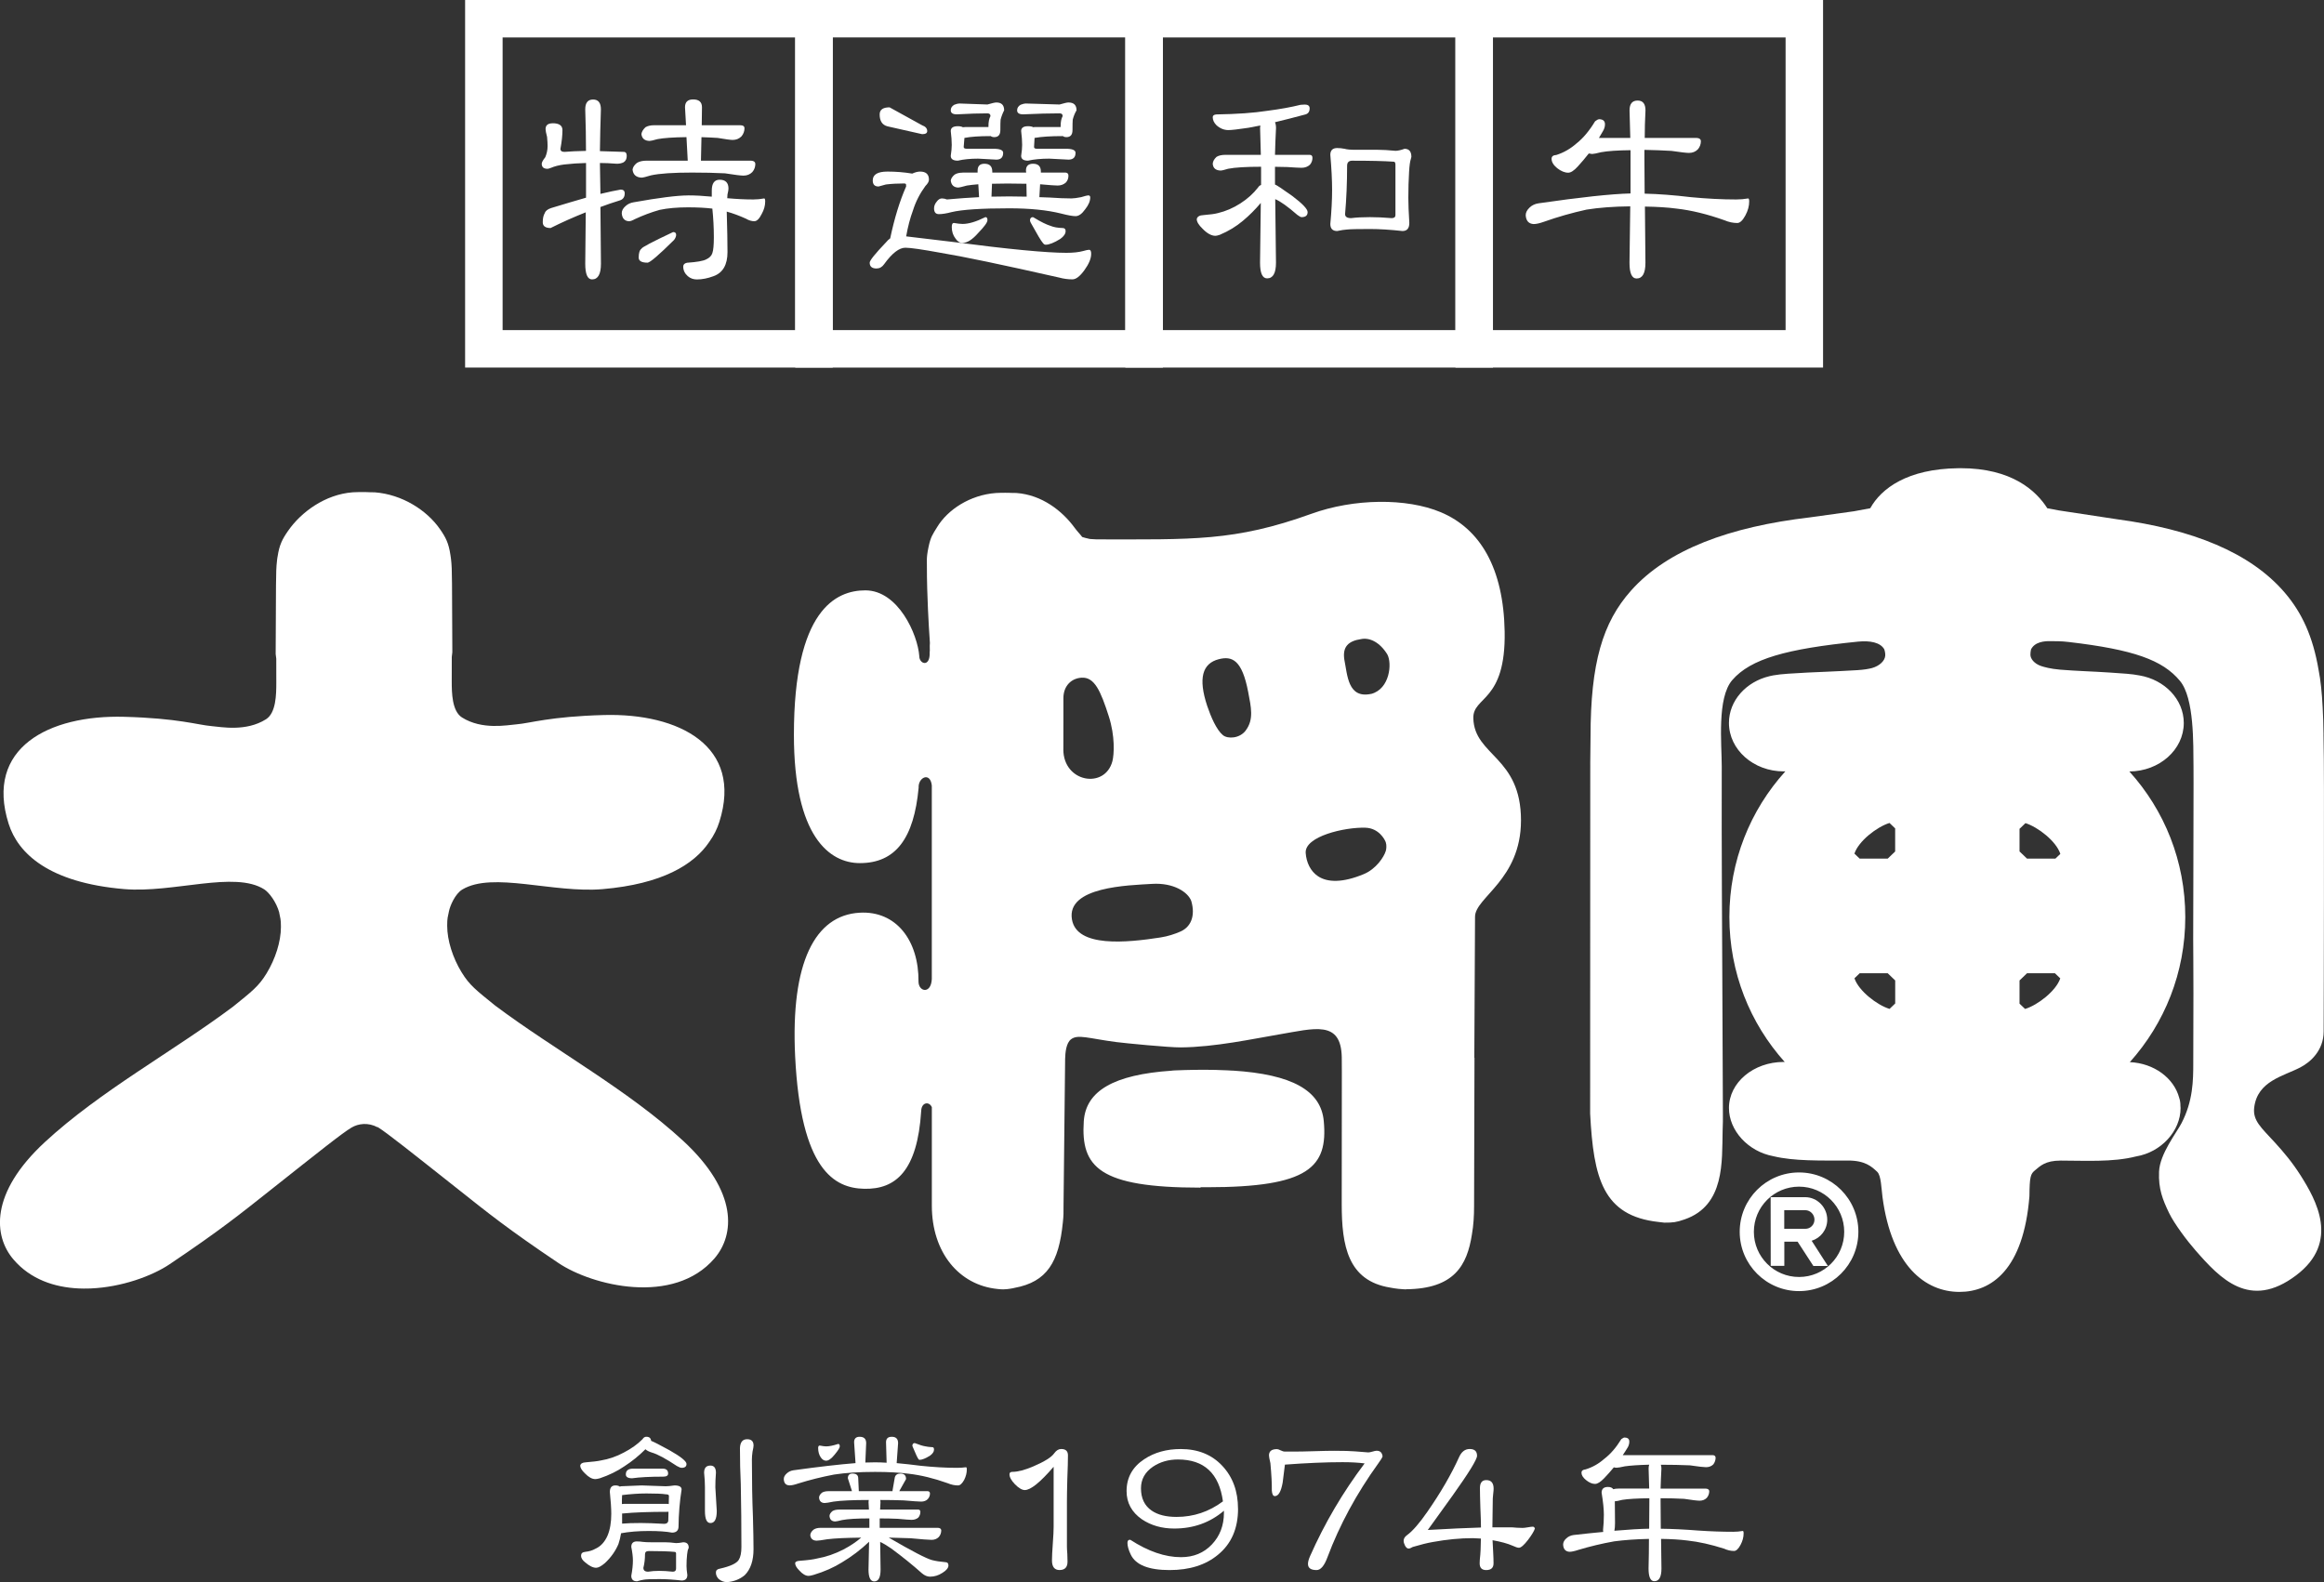
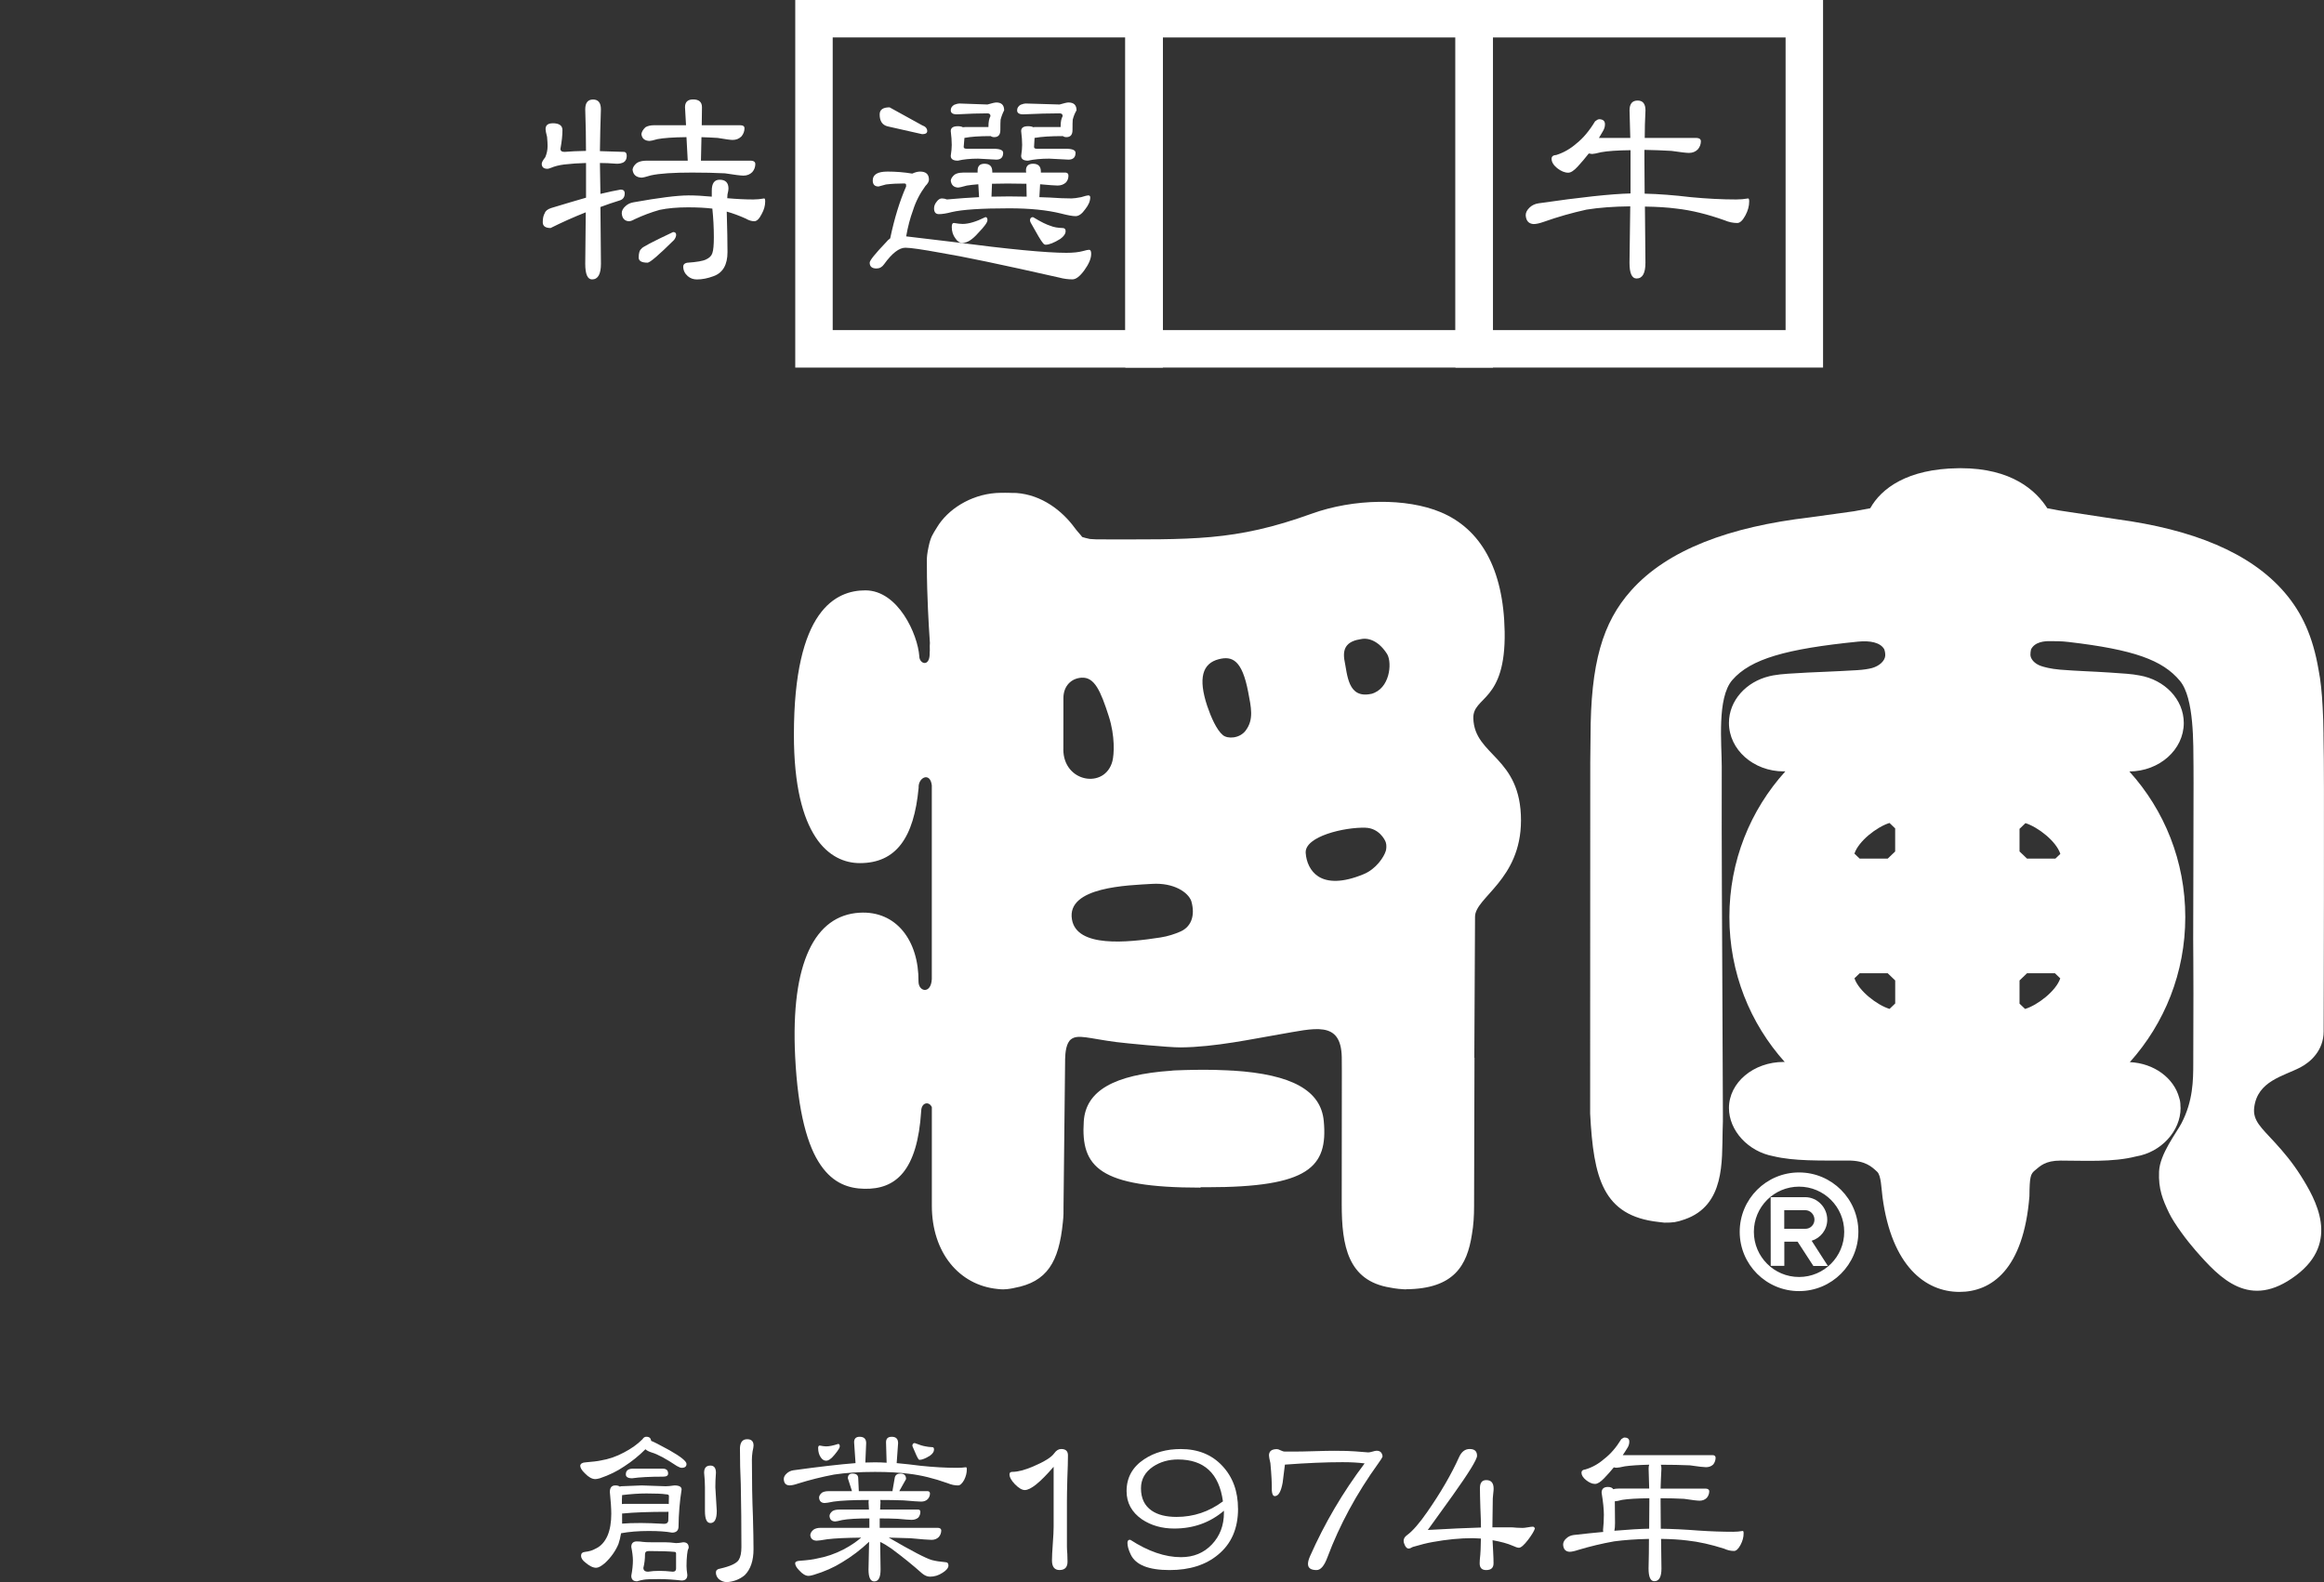
<svg xmlns="http://www.w3.org/2000/svg" id="a" data-name="レイヤー 1" viewBox="0 0 58.751 40">
  <rect x="0" y="0" width="58.751" height="40" fill="#333333" stroke="none" />
  <defs>
    <style> .b { fill-rule: evenodd; } .b, .c { fill: #fff; stroke-width: 0px; } </style>
  </defs>
  <path class="b" d="M38.451,20.747c.002-1.624-1.178-1.631-1.205-2.586-.017-.563.824-.399.792-2.194-.029-1.597-.612-2.594-1.613-3.016-.871-.366-2.202-.348-3.272.039-1.95.703-3.01.647-5.431.647-.023,0-.097-.004-.17-.01-.082-.018-.159-.038-.184-.047-.004-.001-.008-.004-.011-.005-.056-.075-.125-.141-.193-.235-.308-.421-.822-.829-1.471-.876-.007-.001-.093-.001-.099-.001-.03-.003-.061-.003-.091-.003,0,0-.065-.002-.091-.001-.046-0-.173.001-.218.005-.006.001-.014.001-.02.001-.649.048-1.218.419-1.486.866-.11.181-.161.24-.215.501-.034.16-.042.254-.042.327,0,.342.004.573.009.731.02.715.068,1.367.068,1.367-.01.095.004.185-.006.235.015.389-.262.299-.262.1-.039-.552-.535-1.666-1.364-1.666-.744,0-1.806.493-1.806,3.651,0,2.58.904,3.245,1.667,3.245.911,0,1.368-.634,1.486-1.905-.016-.26.291-.411.333-.062v4.899c-.019.388-.336.323-.336.063.008-1.036-.563-1.796-1.491-1.741-1.124.066-1.744,1.254-1.628,3.628.142,2.892.999,3.336,1.747,3.352.793.018,1.344-.447,1.44-1.97.008-.22.203-.246.269-.093v2.49c0,1.184.688,2.009,1.659,2.106l.01.001c.051.005.087.009.133.009.045 0.0.132-.006.251-.029l.033-.008c.827-.152,1.126-.65,1.226-1.657.02-.174.017-.261.017-.406l.04-3.677v-.042c.004-.167.026-.41.15-.504.173-.133.442-.022,1.141.07.226.029,1.336.138,1.631.135.859-.005,1.848-.22,2.483-.327.896-.151,1.572-.37,1.589.578l.002.354-.003,3.36c0,1.05.154,1.935,1.225,2.108.068.013.139.025.21.032.042.005.084.009.126.01h.003c.017.001.035.002.053.003h.005v-.003c1.224-.009,1.548-.606,1.669-1.385.041-.23.055-.472.055-.723l.01-3.744h-.004l.018-3.566c.001-.491,1.158-.932,1.162-2.431M26.882,18.945s.001-.648.001-.869v-.425c0-.302.193-.501.46-.517.326-.019.48.33.688.978.16.499.135.96.091,1.132-.185.713-1.241.543-1.241-.299M29.806,23.567c-.098.042-.276.106-.47.135-.846.131-2.115.262-2.237-.456-.142-.83,1.431-.862,2.024-.899.553-.034.913.213.993.434.108.374-.005.672-.31.786M31.49,18.472c-.155.203-.454.213-.573.116-.162-.131-.305-.463-.398-.738-.233-.702-.124-1.078.294-1.184.337-.085.586.019.741.828.073.386.15.697-.065.978M35.033,21.514c-.045.151-.243.456-.556.586-.535.223-.915.212-1.153.057-.198-.129-.3-.359-.316-.592-.029-.42.987-.655,1.511-.638.336.011.489.294.514.37.025.075.013.175,0,.217M34.664,17.543c-.594.128-.6-.478-.68-.871-.047-.321.102-.466.425-.514.213-.044.472.076.663.388.123.223.065.872-.407.998M31.162,27.069s-.247-.015-.367-.016c-.023-.001-.049-.001-.073-.003h-.018c-.308-.006-.643-.002-1.006.013-.059.002-.078.007-.078.007-1.47.1-2.172.514-2.222,1.281-.075,1.151.378,1.676,2.95,1.676l.004-.011c.053.001.106.001.162.001,2.574,0,3.059-.507,2.951-1.672-.07-.773-.802-1.183-2.301-1.277" />
-   <path class="b" d="M17.274,28.847c-1.397-1.293-3.251-2.295-4.76-3.426-.476-.386-.644-.51-.846-.841-.222-.364-.363-.802-.363-1.175,0-.203.015-.214.045-.366.025-.129.153-.441.34-.551.766-.457,2.293.098,3.543-.008,1.507-.129,2.308-.619,2.695-1.191.119-.164.202-.335.257-.509.607-1.916-1.017-2.754-2.92-2.702-1.369.038-1.854.206-2.205.235-.247.021-.873.146-1.38-.173-.255-.161-.26-.626-.26-.919,0-.099 0-.38.001-.611l.014-.121c-.012-1.773.001-2.068-.033-2.349-.002-.021-.004-.037-.006-.049,0-.006-.001-.009-.003-.016-.002-.011-.003-.021-.004-.031-.001-.009-.003-.017-.004-.025-.044-.288-.117-.433-.264-.643-.33-.475-.953-.876-1.649-.929-.007-.001-.1-.001-.106-.001-.033-.003-.065-.003-.098-.004,0,0-.07-.001-.097-.001-.05,0-.185.001-.234.005-.007,0-.013,0-.021.001-.696.053-1.302.498-1.633.974-.146.21-.22.355-.264.643-0.0.008-.004.017-.005.025-.001.011-.003.02-.004.03-.001.006-.002.011-.003.017-.002.01-.004.028-.005.048-.034.281-.021.577-.033,2.351l.015.119c.001.231.001.513.001.612,0,.293-.006.758-.26.919-.507.32-1.133.194-1.381.173-.349-.03-.836-.198-2.206-.235-1.903-.051-3.526.786-2.92,2.703.237.752,1.016,1.491,2.92,1.653,1.251.106,2.793-.471,3.544.008.118.077.302.311.379.59,0,0.0.001.001.001.002l-.005-.01c.029.152.045.165.045.366,0,.373-.141.811-.363,1.175-.202.331-.37.454-.846.84-1.509,1.13-3.362,2.133-4.76,3.427-1.398,1.293-1.297,2.379-.791,2.968.428.499,1.03.703,1.651.731.013.001.027.001.041.001.029.001.057.001.085.002.023 0.0.047-.001.07-.001.024-0.0.047-0.0.071-.001.012,0,.023-0.0.035-.001.781-.033,1.55-.314,1.994-.613,1.294-.87,1.785-1.27,2.537-1.865,1.235-.978,1.835-1.458,2.063-1.591.169-.099.414-.135.657-.006l-.004-.009c.244.151.843.63,2.038,1.575.751.595,1.243.996,2.536,1.865.855.575,2.913,1.087,3.948-.118.506-.59.606-1.674-.792-2.969" />
  <path class="c" d="M45.799,31.37c.228-.07.394-.28.394-.533,0-.309-.25-.567-.556-.569h-.875l.002,1.736.344-0v-.61h.336l.398.613h.367M45.638,31.068h-.532v-.471h.532c.129.001.232.11.232.239,0,.13-.103.233-.232.232" />
  <path class="c" d="M45.48,29.643c-.829,0-1.5.672-1.5,1.5,0,.829.672,1.5,1.5,1.5s1.5-.672,1.5-1.5c0-.828-.671-1.5-1.5-1.5M45.48,32.286c-.631,0-1.142-.511-1.142-1.142,0-.63.511-1.142,1.142-1.142s1.142.512,1.142,1.142c0,.631-.511,1.142-1.142,1.142M58.739,18.567c-.002-.243-.01-.47-.022-.685-.019-.371-.05-.678-.103-.946-.143-.84-.417-1.44-.855-1.952-.873-1.02-2.341-1.6-4.236-1.855l-1.474-.224-.293-.055c-.283-.445-.897-1.013-2.194-1.013h-.005c-.018,0-.036.001-.055.001-1.282.016-1.942.509-2.222,1.012l-.41.076-1.11.154c-2.034.238-3.605.815-4.528,1.853-.719.807-1.023,1.835-1.023,3.695,0,0-.007.513-.007.639,0,.308-.003,8.888-.003,8.888.085,1.629.319,2.585,1.729,2.74l.148.017c.224,0,.297-.008.511-.082,1.023-.354.942-1.47.961-2.241.009-.161.007-.308.007-.428,0-1.017-.03-5.788-.03-7.223,0-.744.001-.516.001-1.563,0-.569-.125-1.729.266-2.181.466-.538,1.367-.789,3.179-.972.303-.03.564.019.663.193.02.056.028.112.025.165-.01.129-.147.258-.335.31-.081.022-.215.044-.366.053-.599.036-1.063.05-1.259.061-.387.022-.655.033-.868.071-.015.002-.029.006-.044.009-.018.003-.036.007-.055.012-.59.14-1.024.616-1.024,1.181,0,.677.621,1.226,1.385,1.226.013,0,.027-.001.041-.001-.888.981-1.415,2.269-1.415,3.682,0,1.405.521,2.687,1.399,3.666-.009,0-.017-.001-.025-.001-.765,0-1.385.522-1.385,1.165,0,.568.483,1.1,1.122,1.218.52.126,1.179.11,1.892.11.433,0,.597.156.734.285.1.095.104.414.134.642.232,1.737,1.081,2.394,1.946,2.394.804,0,1.62-.562,1.768-2.419.005-.504.027-.564.149-.662.12-.097.247-.239.639-.239.603,0,1.319.046,1.907-.105.639-.106,1.126-.646,1.126-1.223,0-.02-.003-.04-.004-.059.001-.07-.009-.136-.03-.197-.131-.5-.635-.878-1.249-.905.879-.98,1.402-2.262,1.402-3.668,0-1.413-.527-2.701-1.414-3.681.76-.004,1.376-.551,1.376-1.226,0-.596-.482-1.093-1.12-1.202-.194-.039-.418-.05-.75-.073-.431-.029-.829-.038-1.256-.073-.25-.021-.406-.068-.475-.09-.18-.059-.276-.187-.276-.287,0-.043.005-.089.015-.135.097-.193.34-.213.498-.209.13.003.255-.003.46.022,1.635.192,2.369.454,2.807.982.364.436.337,1.588.343,2.187.001.128.001.263.001.407,0,2.09-.009,2.476-.009,3.936,0,.435.007.569.006,1.369-.001.44-.004,1.289-.004,1.763,0,.439-.006.961-.297,1.521-.128.246-.549.777-.568,1.224-.019.439.092.711.253,1.046.135.28.465.714.665.942.626.717,1.374,1.52,2.546.636,1.118-.841.502-1.912.115-2.526-.212-.333-.421-.581-.647-.829-.35-.383-.569-.557-.526-.894.085-.668.739-.786,1.167-1.01.254-.132.588-.428.588-.907,0-.591.007-1.757.007-3.325,0-2.7.005-3.376-.011-4.183M47.911,25.371l-.143.137c-.315-.096-.781-.455-.887-.774l.132-.127h.709l.189.182v.582ZM47.911,21.527l-.189.181h-.71l-.132-.126c.106-.32.571-.678.887-.775l.143.137v.582ZM51.194,25.509l-.14-.134v-.586l.189-.182h.706l.135.129c-.108.32-.574.678-.889.773M52.086,21.589l-.125.119h-.718l-.189-.181v-.577l.003.003.147-.142c.317.1.781.46.882.779" />
  <path class="c" d="M16.342,36.326c.072,0,.112.034.119.103.059.021.213.1.465.238.286.162.429.278.429.346,0,.066-.041.098-.124.098-.024,0-.064-.015-.119-.046-.279-.186-.491-.3-.635-.341-.076-.024-.129-.052-.16-.083-.165.165-.344.31-.537.434-.176.121-.381.221-.615.3-.052.014-.09.021-.114.021-.083,0-.171-.048-.264-.145-.079-.076-.119-.141-.119-.196.01-.052.057-.079.139-.083.172-.014.3-.029.382-.047.203-.034.398-.101.584-.202.186-.096.343-.208.47-.336.024-.041.057-.062.098-.062ZM16.223,37.556l.605.021c.052,0,.126-.007.222-.021.121,0,.181.035.181.103-.048.296-.074.614-.078.951-.007.093-.062.139-.165.139-.148-.028-.343-.041-.584-.041-.266,0-.5.019-.703.057-.017.103-.04.195-.067.274-.076.179-.19.339-.341.48-.093.079-.167.119-.222.119-.079,0-.171-.045-.274-.134-.072-.055-.108-.112-.108-.17,0-.059.034-.091.103-.098.1-.011.186-.036.258-.078.134-.059.238-.171.31-.336.062-.148.093-.331.093-.548,0-.134-.012-.319-.036-.553,0-.11.047-.165.14-.165.048,0,.086.01.114.031.011-.003.019-.007.026-.01l.527-.021ZM15.727,37.799c-.003.034-.005.072-.005.114v.114c.017-.003.036-.005.057-.005h1.091c.014,0,.026.002.036.005,0-.076.002-.145.005-.206,0-.028-.028-.041-.083-.041-.086-.014-.248-.021-.486-.021-.186,0-.391.014-.615.041ZM15.727,38.264v.258c.121-.011.279-.016.476-.016.145,0,.339.007.584.021.076,0,.112-.036.108-.108,0-.069.002-.134.005-.196h-.011c-.482,0-.86.014-1.132.041h-.031ZM16.001,37.132h.75c.093,0,.139.041.139.124,0,.052-.041.078-.124.078-.334,0-.596.014-.785.041-.107,0-.16-.033-.16-.098,0-.096.06-.145.181-.145ZM16.104,38.972c.048,0,.096.003.145.011.048.007.121.01.217.01h.346c.079,0,.172.007.279.021.048,0,.108-.007.181-.021.093,0,.139.047.139.139,0,.004-.003.012-.01.026-.014.028-.024.076-.031.145-.01.09-.015.186-.015.29,0,.055.007.131.021.227,0,.093-.048.14-.145.14-.207-.024-.395-.036-.563-.036-.206,0-.338.005-.393.015-.048.007-.105.021-.171.041-.096,0-.145-.047-.145-.14.028-.148.041-.277.041-.388,0-.093-.014-.207-.041-.341,0-.093.048-.14.145-.14ZM16.667,39.716c.103,0,.217.007.341.021.055,0,.083-.026.083-.078v-.382c0-.028-.014-.041-.041-.041-.148-.014-.364-.021-.646-.021-.066,0-.098.026-.098.078,0,.124-.014.239-.041.346,0,.066.04.098.119.098.083-.014.177-.021.284-.021ZM17.959,37.054c.093,0,.14.06.14.181-.011.134-.015.257-.015.367l.036.6c0,.203-.053.305-.16.305-.093,0-.139-.101-.139-.305v-.6c0-.11-.007-.233-.021-.367,0-.121.053-.181.16-.181ZM18.89,36.388c.107,0,.16.053.16.16,0,.028-.009.079-.026.155-.011.079-.016.145-.016.197,0,.555.009,1.033.026,1.437.01.365.015.643.015.832,0,.289-.074.508-.222.656-.124.103-.272.162-.445.176-.083,0-.155-.028-.217-.083-.045-.048-.067-.102-.067-.16,0-.055.034-.088.103-.098.262-.059.42-.133.475-.222.045-.072.067-.181.067-.326,0-.524-.005-1.054-.016-1.592-.014-.282-.021-.586-.021-.91.007-.148.067-.222.181-.222Z" />
  <path class="c" d="M21.732,36.326c.11,0,.165.053.165.16l-.021.491c.09-.003.171-.005.243-.005.096,0,.195.003.295.01l-.015-.517c0-.093.048-.139.145-.139.107,0,.16.053.16.16l-.036.506c.193.017.394.04.605.067.324.034.632.052.925.052.076,0,.15-.005.222-.015.014,0,.021.019.021.057,0,.086-.022.174-.067.264-.052.093-.103.139-.155.139-.086,0-.174-.019-.264-.057-.348-.124-.673-.203-.977-.238-.234-.031-.52-.047-.858-.047-.396,0-.741.022-1.034.067-.31.059-.613.134-.91.227-.09.031-.162.047-.217.047-.093-.003-.141-.057-.145-.16,0-.052.026-.1.078-.145.045-.041.1-.067.165-.077.651-.09,1.175-.15,1.571-.181l-.036-.527c0-.093.047-.139.14-.139ZM21.551,37.256c.096,0,.145.04.145.119l.015.326h.853v-.021l.057-.326c.017-.066.065-.098.145-.098.093,0,.139.047.139.14l-.16.284c-.003.007-.007.014-.01.021h.713c.038,0,.059.019.062.057,0,.055-.019.103-.057.145-.041.041-.097.062-.165.062-.062,0-.21-.011-.445-.031-.183-.007-.379-.01-.589-.01.003.017.005.036.005.057-.003.066-.007.128-.01.186h.961c.038,0,.057.019.057.057,0,.055-.017.103-.052.145-.045.038-.101.057-.17.057-.048,0-.164-.009-.346-.026-.145-.007-.298-.01-.46-.01v.238h1.473c.052.003.079.024.083.062,0,.065-.021.122-.062.17-.048.048-.108.072-.181.072s-.252-.014-.537-.041c-.172-.007-.355-.012-.548-.016.586.341.951.531,1.096.569.093.024.203.041.331.052.055,0,.083.028.083.083,0,.062-.05.124-.15.186-.1.066-.205.098-.315.098-.069,0-.136-.028-.202-.083-.231-.206-.491-.417-.78-.63-.103-.072-.197-.128-.279-.165l.01.698c0,.2-.053.3-.16.3-.096,0-.145-.1-.145-.3.007-.269.012-.503.015-.703-.21.2-.439.374-.687.522-.203.127-.441.233-.713.315-.059.017-.102.026-.129.026-.076,0-.155-.046-.238-.139-.069-.069-.103-.131-.103-.186.007-.034.047-.053.119-.057.196-.014.341-.033.434-.057.231-.041.453-.117.667-.228.172-.089.322-.19.45-.3-.382.004-.668.017-.858.041-.138.024-.227.036-.269.036-.096-.003-.15-.05-.16-.139.003-.052.031-.098.083-.14.045-.031.105-.046.181-.046h1.23v-.238c-.314,0-.543.014-.687.041-.093.024-.153.036-.181.036-.086-.003-.133-.05-.14-.14.003-.045.029-.086.078-.124.041-.024.096-.036.165-.036h.754c-.003-.062-.007-.124-.01-.186,0-.021.002-.04.005-.057-.407,0-.703.014-.889.041-.117.024-.193.036-.228.036-.086-.003-.133-.05-.139-.14.003-.045.029-.086.077-.124.041-.024.096-.036.165-.036h.589c0-.007-.002-.014-.005-.021l-.098-.305c0-.079.04-.119.119-.119ZM20.724,36.548c.072.014.126.021.16.021.079,0,.181-.021.305-.062.028,0,.041.021.041.062,0,.035-.043.103-.129.207-.083.103-.155.155-.217.155-.052,0-.096-.028-.134-.083-.045-.065-.067-.145-.067-.238,0-.041.014-.062.041-.062ZM23.127,36.486l.015.005c.103.041.188.067.253.077.045.011.103.017.176.021.028,0,.041.021.041.062,0,.052-.033.102-.098.15-.114.072-.203.108-.269.108-.011,0-.021-.009-.031-.026-.021-.028-.067-.127-.139-.3-.007-.014-.01-.026-.01-.036.003-.041.024-.062.062-.062Z" />
  <path class="c" d="M26.998,36.796c0,.131-.005.327-.016.589-.007.262-.01.458-.01.589v1.127c0,.041.003.105.01.191.003.086.005.15.005.191,0,.141-.067.212-.202.212-.127,0-.191-.081-.191-.243,0-.093.007-.234.021-.424.014-.19.021-.331.021-.424v-1.52c-.338.393-.581.589-.729.589-.069,0-.152-.048-.248-.145-.093-.096-.139-.181-.139-.253,0-.041.024-.062.072-.062.138,0,.315-.046.532-.139.282-.121.458-.231.527-.331.052-.072.11-.108.176-.108.114,0,.171.053.171.16Z" />
  <path class="c" d="M31.298,38.145c0,.499-.169.887-.506,1.163-.31.258-.718.388-1.225.388-.531,0-.858-.131-.982-.393-.055-.114-.083-.212-.083-.295,0-.055.024-.081.072-.078.451.293.878.44,1.282.44.317,0,.577-.107.78-.321s.305-.481.305-.801v-.052c-.351.3-.77.45-1.256.45-.314,0-.586-.078-.817-.233-.258-.179-.388-.417-.388-.713,0-.341.148-.61.445-.806.258-.172.567-.258.925-.258.434,0,.784.141,1.049.424.265.282.398.644.398,1.085ZM30.916,37.959c-.096-.706-.475-1.059-1.137-1.059-.238,0-.448.06-.63.181-.203.138-.305.32-.305.548,0,.252.09.439.269.563.155.107.365.16.63.16.431,0,.822-.131,1.173-.393Z" />
  <path class="c" d="M34.952,36.822c-.011.034-.047.093-.108.176-.551.765-.98,1.557-1.287,2.377-.079.214-.17.321-.274.321-.145,0-.217-.052-.217-.155,0-.052.017-.117.052-.196.369-.834.829-1.616,1.38-2.346-.165-.021-.351-.031-.558-.031-.424,0-.91.021-1.457.062-.017.151-.036.303-.057.455-.041.228-.107.341-.197.341-.045,0-.07-.046-.077-.139.003-.169-.009-.4-.036-.693-.024-.103-.036-.169-.036-.196,0-.107.067-.16.202-.16.021,0,.052.01.093.031.041.021.077.031.108.031h.248c.11,0,.277-.003.501-.01.22-.007.386-.01.496-.01.238,0,.415.005.532.015.193.017.303.026.331.026.024,0,.06-.007.108-.021.045-.014.079-.021.103-.021.09,0,.139.048.15.145Z" />
  <path class="c" d="M38.802,38.646c-.021.066-.078.16-.171.284-.103.134-.181.202-.233.202-.031,0-.085-.017-.16-.052-.124-.055-.293-.101-.506-.139,0,.041.005.138.015.289.007.121.01.219.01.295,0,.114-.062.171-.186.171-.11,0-.165-.057-.165-.171,0-.048.005-.121.016-.217.007-.093.01-.162.01-.207,0-.041.002-.108.005-.202-.097-.007-.165-.01-.207-.01-.317,0-.655.033-1.013.098-.138.024-.305.066-.501.124-.045.028-.081.041-.108.041-.031,0-.06-.024-.088-.072-.024-.048-.036-.089-.036-.124,0-.055.029-.103.088-.145.141-.103.312-.3.512-.589.338-.486.605-.946.801-1.38.062-.138.151-.207.269-.207.124,0,.186.057.186.171,0,.093-.207.429-.62,1.008-.21.289-.419.579-.625.868.541-.031.989-.052,1.344-.062,0-.11-.005-.277-.015-.501-.007-.22-.011-.386-.011-.496,0-.134.053-.202.16-.202.124,0,.186.072.186.217,0,.028-.003.069-.01.124-.007.055-.011.095-.011.119,0,.035-.003.279-.01.734h.46c.034,0,.086.003.155.01.065.003.115.005.15.005.028,0,.07-.005.129-.015.059-.011.102-.016.129-.016.024,0,.041.016.052.047Z" />
  <path class="c" d="M41.07,36.346c.079,0,.119.034.119.103,0,.048-.012.095-.036.139-.041.069-.084.136-.129.202h2.269c.048,0,.074.021.078.062,0,.062-.019.119-.057.171-.048.048-.11.072-.186.072-.055,0-.191-.015-.408-.047-.224-.01-.469-.015-.734-.015.01.028.015.06.015.098-.01.183-.017.351-.021.506h1.147c.052.004.079.024.083.062,0,.066-.021.122-.062.171-.048.048-.108.072-.181.072-.055,0-.186-.015-.393-.047-.183-.01-.381-.015-.594-.015v.078l.005.693c.289.003.606.019.951.046.31.021.603.031.879.031.083,0,.164-.007.243-.021.014,0,.021.021.021.062,0,.096-.026.193-.077.289-.055.103-.11.155-.166.155-.083,0-.165-.019-.248-.057-.334-.107-.644-.176-.93-.207-.19-.024-.412-.038-.666-.041l.01.749c0,.214-.06.321-.181.321-.096,0-.145-.107-.145-.321.007-.272.01-.522.01-.749-.331.007-.624.028-.878.062-.31.055-.614.128-.91.217-.093.031-.167.047-.222.047-.1-.007-.153-.067-.16-.181,0-.059.028-.112.083-.16.048-.045.108-.072.181-.083.272-.031.522-.057.75-.078-.003-.014-.005-.029-.005-.046.014-.128.021-.257.021-.388,0-.141-.019-.327-.057-.558,0-.096.053-.145.16-.145.066,0,.11.019.134.057.038-.011.081-.016.129-.016h.78c-.003-.158-.009-.327-.015-.506,0-.038.005-.07.015-.098-.269.007-.474.021-.615.041-.107.024-.176.036-.207.036-.028,0-.052-.003-.072-.01-.079.096-.162.19-.248.279-.09.093-.165.14-.228.14-.072,0-.148-.033-.228-.098-.076-.062-.114-.124-.114-.186,0-.048.034-.076.103-.083.172-.052.329-.14.47-.264.159-.121.303-.287.434-.501.038-.028.065-.041.083-.041ZM41.691,38.651c.003-.269.005-.499.005-.693v-.078c-.31.004-.539.017-.687.041-.09.024-.152.036-.186.036.003.134.005.317.005.548,0,.079-.005.145-.016.197.358-.031.651-.048.879-.052Z" />
  <path class="c" d="M13.97,3.116c.166,0,.249.058.249.173,0,.132-.017.29-.051.474,0,.051.034.077.102.077.153-.013.335-.021.544-.025,0-.32-.006-.67-.019-1.05,0-.166.066-.249.198-.249s.198.083.198.249c-.013.384-.021.736-.025,1.056.149.004.35.011.601.019.051,0,.077.034.077.102,0,.073-.025.126-.077.16-.047.025-.105.038-.173.038-.162-.013-.305-.019-.428-.019l.013.781c.213-.051.384-.087.512-.109.068,0,.102.032.102.096,0,.094-.043.154-.128.179-.167.051-.329.107-.486.166l.013,1.433c0,.265-.075.397-.224.397-.115,0-.173-.132-.173-.397.004-.478.009-.91.013-1.299-.312.124-.608.256-.889.397-.132,0-.198-.049-.198-.147,0-.098.017-.175.051-.23.017-.055.07-.098.16-.128.337-.102.631-.19.883-.262v-.877c-.188.004-.373.017-.557.038-.128.017-.237.045-.326.083-.043.017-.073.026-.09.026-.098,0-.147-.043-.147-.128,0-.034.03-.09.09-.166.038-.09.058-.183.058-.282,0-.055-.004-.132-.013-.23-.026-.098-.038-.164-.038-.198,0-.098.06-.147.179-.147ZM17.393,4.94c.188,0,.388.011.601.032v-.153c0-.183.066-.275.198-.275.149,0,.224.075.224.224,0,.03-.008.079-.025.147-.004.03-.006.062-.006.096.23.021.45.032.659.032.09,0,.181-.009.275-.026.017,0,.025.026.025.077,0,.107-.03.213-.09.32-.06.119-.121.179-.185.179-.069,0-.139-.021-.211-.064-.171-.077-.333-.137-.486-.179.013.444.019.785.019,1.024,0,.32-.117.523-.352.608-.149.056-.29.083-.422.083-.09,0-.166-.028-.23-.083-.077-.068-.115-.149-.115-.243,0-.051.032-.083.096-.096.247-.017.407-.045.48-.083.085-.038.139-.092.16-.16.026-.073.038-.207.038-.403,0-.243-.013-.484-.038-.723-.171-.021-.375-.032-.614-.032-.273,0-.512.021-.717.064-.213.06-.424.139-.633.237-.06.034-.109.051-.147.051-.111-.009-.171-.077-.179-.205,0-.064.032-.123.096-.179.055-.051.124-.083.205-.096.644-.115,1.103-.173,1.376-.173ZM16.543,3.167h.8l-.026-.455c0-.132.068-.198.205-.198.149,0,.224.066.224.198l-.006.455h.979c.064,0,.098.023.102.07,0,.081-.026.151-.077.211-.06.06-.134.09-.224.09-.051,0-.177-.017-.378-.051-.128-.008-.265-.015-.409-.019l-.013.595h1.273c.064.004.098.03.102.077,0,.081-.025.151-.077.211-.06.06-.134.089-.224.089-.064,0-.22-.019-.467-.058-.252-.013-.529-.019-.832-.019-.478,0-.823.023-1.037.07-.124.038-.205.058-.243.058-.137-.008-.211-.077-.224-.205.009-.06.045-.115.109-.166.06-.038.141-.058.243-.058h1.043l-.032-.595c-.333.004-.578.021-.736.051-.102.03-.169.045-.198.045-.124-.004-.192-.062-.205-.173.008-.06.043-.117.102-.173.056-.034.13-.051.224-.051ZM17.016,5.867c.051,0,.077.023.077.07,0,.038-.017.081-.051.128-.388.384-.612.576-.672.576-.149,0-.224-.043-.224-.128,0-.115.023-.19.07-.224,0-.03.267-.171.8-.422Z" />
  <path class="c" d="M22.435,4.338c.213,0,.422.017.627.051.073-.034.139-.051.198-.051.149,0,.224.068.224.205,0,.047-.03.1-.09.16-.141.192-.245.397-.313.614-.073.196-.13.416-.173.659.218.026.612.073,1.184.141,1.407.184,2.363.275,2.866.275.171,0,.311-.015.422-.045.073-.021.124-.032.154-.032.034,0,.051.034.051.102,0,.12-.058.258-.173.416-.111.153-.211.23-.301.23-.111,0-.222-.015-.333-.045-1.45-.328-2.45-.537-3.001-.627-.465-.085-.762-.128-.889-.128-.158,0-.337.139-.537.416-.051.073-.115.109-.192.109-.115,0-.173-.049-.173-.147,0-.056.139-.228.416-.518.03-.038.064-.07.102-.096.107-.507.241-.945.403-1.312,0-.038-.002-.06-.006-.064-.017-.009-.03-.013-.038-.013-.171,0-.326.009-.467.026-.056.013-.117.03-.186.051-.098,0-.147-.051-.147-.153,0-.149.124-.224.371-.224ZM22.487,2.713l.825.455c.085.03.128.079.128.147,0,.051-.043.077-.128.077l-.876-.198c-.132-.034-.198-.134-.198-.301,0-.119.083-.179.249-.179ZM24.336,4.364h.378v-.051c0-.115.058-.173.173-.173.132,0,.198.066.198.198v.026h.857l-.006-.051c0-.115.06-.173.179-.173.132,0,.198.066.198.198v.026h.627c.047.004.07.03.07.077,0,.069-.021.126-.064.173-.056.051-.126.077-.211.077-.06,0-.207-.011-.441-.032l-.019.326c.166.004.35.013.55.026.102.004.19.006.263.006.055,0,.136-.011.243-.032.098-.03.158-.045.179-.045.034,0,.051.017.051.051,0,.094-.043.194-.128.301-.081.115-.162.173-.243.173-.073,0-.192-.021-.358-.064-.358-.09-.798-.134-1.318-.134-.704,0-1.19.032-1.459.096-.128.034-.234.051-.32.051-.081,0-.122-.049-.122-.147,0-.06.023-.117.07-.173.038-.051.081-.077.128-.077.043,0,.085.009.128.026.286-.026.557-.045.812-.058l-.019-.326c-.111.009-.207.019-.288.032-.119.034-.196.051-.23.051-.107-.008-.167-.068-.179-.179.008-.051.041-.1.096-.147.051-.034.119-.051.205-.051ZM24.259,2.617l.704.025c.115-.034.19-.051.224-.051.132,0,.198.066.198.198-.038.073-.068.151-.09.237-.004.043-.006.13-.006.262,0,.119-.051.179-.153.179-.038,0-.068-.009-.09-.026h-.006c-.282,0-.499.015-.653.045h-.006c-.004.073-.011.149-.019.23,0,.03.026.045.077.045h.672c.166,0,.249.034.249.102,0,.115-.058.173-.173.173l-.461-.025c-.196,0-.367.017-.512.051-.12,0-.179-.041-.179-.122.017-.111.025-.202.025-.275,0-.098-.008-.215-.025-.352,0-.081.06-.122.179-.122.055,0,.098.009.128.026.021-.004.045-.006.07-.006h.576v-.019c0-.111.017-.196.051-.256,0-.047-.025-.07-.077-.07-.209,0-.467.008-.774.025-.102,0-.153-.034-.153-.102,0-.06.03-.107.09-.141.055-.021.1-.032.134-.032ZM24.112,5.637c.098.017.173.025.224.025.153,0,.345-.058.576-.173.034,0,.051.025.051.077,0,.056-.077.162-.23.32-.149.171-.282.256-.397.256-.073,0-.132-.036-.179-.109-.064-.081-.096-.179-.096-.294,0-.068.017-.102.051-.102ZM25.954,4.972l-.006-.326c-.154-.004-.314-.006-.48-.006-.141,0-.271.002-.39.006l-.013.326c.158-.004.307-.006.448-.006.119,0,.267.002.442.006ZM25.935,2.617l.851.025c.115-.034.19-.051.224-.051.137,0,.205.066.205.198-.043.073-.075.151-.096.237-.004.043-.006.13-.006.262,0,.119-.051.179-.153.179-.038,0-.068-.009-.09-.026h-.006c-.299,0-.533.015-.704.045h-.006c-.004.073-.009.149-.013.23,0,.03.023.045.07.045h.73c.166,0,.249.034.249.102,0,.115-.06.173-.179.173l-.486-.025c-.205,0-.384.017-.537.051-.115,0-.173-.041-.173-.122.017-.111.025-.202.025-.275,0-.098-.008-.215-.025-.352,0-.081.058-.122.173-.122.06,0,.105.009.134.026.017-.004.038-.006.064-.006h.627v-.019c0-.111.017-.196.051-.256,0-.047-.025-.07-.077-.07-.252,0-.559.008-.921.025-.102,0-.153-.034-.153-.102,0-.06.03-.107.09-.141.055-.021.1-.032.134-.032ZM26.114,5.49l.025.013c.175.107.318.177.429.211.073.03.171.047.294.051.051,0,.077.026.077.077,0,.068-.045.134-.134.198-.158.098-.282.147-.371.147-.025,0-.049-.015-.07-.045-.043-.047-.145-.218-.307-.512-.013-.025-.019-.047-.019-.064.004-.051.03-.077.077-.077Z" />
-   <path class="c" d="M32.98,2.643c.085,0,.128.032.128.096,0,.081-.034.132-.102.153-.286.077-.544.143-.774.198.017.038.026.088.026.147-.013.243-.021.469-.026.678h.877c.047,0,.07.025.07.077,0,.064-.021.122-.064.173-.056.051-.126.077-.211.077-.051,0-.173-.006-.365-.019-.098-.004-.201-.006-.307-.006v.448c.034.009.179.105.435.288.26.196.39.333.39.409,0,.085-.051.128-.153.128-.021,0-.058-.019-.109-.058-.239-.209-.424-.341-.557-.397l.019,1.606c0,.265-.075.397-.224.397-.119,0-.179-.132-.179-.397.008-.58.015-1.083.019-1.51-.141.167-.29.316-.448.448-.171.145-.367.265-.589.358-.051.017-.087.025-.109.025-.102,0-.211-.06-.326-.179-.098-.094-.147-.175-.147-.243.013-.064.07-.098.173-.102.166-.013.288-.03.365-.051.196-.047.384-.128.563-.243.179-.115.329-.249.448-.403.021-.034.047-.055.077-.064v-.461c-.384,0-.661.017-.832.051-.098.03-.162.045-.192.045-.124-.004-.19-.062-.198-.173.004-.06.036-.117.096-.173.055-.034.13-.051.224-.051h.896c-.004-.213-.011-.439-.019-.678,0-.021.002-.043.006-.064-.107.021-.207.041-.301.058-.256.038-.424.058-.505.058-.111,0-.211-.041-.301-.121-.064-.064-.096-.132-.096-.205,0-.043.032-.066.096-.07.516-.008.941-.038,1.273-.09.333-.043.616-.094.851-.153.038-.004.073-.006.103-.006ZM33.805,3.743c.06,0,.122.006.186.019.06.017.147.025.262.025h.57c.128,0,.279.009.454.026.06,0,.137-.017.23-.051.115,0,.173.068.173.205,0,.004-.004.021-.013.051-.021.06-.036.169-.045.326-.013.205-.019.425-.019.659,0,.153.008.365.025.633,0,.137-.058.205-.173.205-.307-.034-.582-.051-.826-.051-.303,0-.495.004-.576.013-.068.004-.151.017-.249.038-.115,0-.173-.06-.173-.179.03-.324.045-.61.045-.857s-.015-.544-.045-.889c0-.115.058-.173.173-.173ZM34.631,5.49c.166,0,.35.008.55.025.064,0,.096-.025.096-.077v-1.273c0-.051-.015-.077-.045-.077-.243-.017-.593-.025-1.049-.025-.085,0-.128.043-.128.128,0,.431-.017.838-.051,1.222,0,.068.051.102.153.102.132-.017.29-.025.474-.025Z" />
  <path class="c" d="M40.421,3.014c.102,0,.153.043.153.128,0,.06-.017.117-.051.173-.034.06-.068.117-.102.173h.793c-.004-.217-.011-.45-.019-.697,0-.166.068-.249.205-.249.132,0,.198.083.198.249-.013.247-.019.48-.019.697h1.318c.064.004.098.03.102.077,0,.081-.026.151-.077.211-.06.06-.134.09-.224.09-.064,0-.211-.017-.442-.051-.213-.013-.442-.021-.685-.026v.23l.006.877c.354.008.744.038,1.171.089.401.038.783.058,1.145.058.102,0,.202-.009.301-.026.017,0,.026.026.026.077,0,.115-.032.233-.096.352-.069.128-.137.192-.205.192-.107,0-.216-.023-.326-.07-.431-.153-.834-.252-1.209-.294-.226-.03-.493-.047-.8-.051l.013,1.421c0,.265-.075.397-.224.397-.119,0-.179-.132-.179-.397.009-.533.015-1.009.019-1.427-.422.004-.791.032-1.107.083-.367.081-.725.183-1.075.307-.107.038-.194.058-.262.058-.124-.008-.19-.083-.199-.224,0-.068.034-.134.103-.198.06-.056.134-.09.224-.103,1.058-.153,1.832-.237,2.323-.249v-1.094c-.333.004-.58.021-.742.051-.119.03-.196.045-.23.045-.034-.004-.062-.008-.083-.013-.09.115-.184.226-.282.333-.094.102-.173.153-.237.153-.09,0-.183-.038-.281-.115-.094-.077-.141-.156-.141-.237,0-.06.041-.092.121-.096.188-.06.358-.158.512-.294.167-.132.322-.318.467-.557.043-.034.075-.051.096-.051Z" />
-   <path class="c" d="M21.051,9.293h-9.293V0h9.293v9.293ZM12.706,8.346h7.398V.947h-7.398v7.398Z" />
  <path class="c" d="M29.397,9.293h-9.293V0h9.293v9.293ZM21.051,8.346h7.398V.947h-7.398v7.398Z" />
  <path class="c" d="M37.742,9.293h-9.293V0h9.293v9.293ZM29.397,8.346h7.398V.947h-7.398v7.398Z" />
  <path class="c" d="M46.087,9.293h-9.293V0h9.293v9.293ZM37.742,8.346h7.398V.947h-7.398v7.398Z" />
</svg>